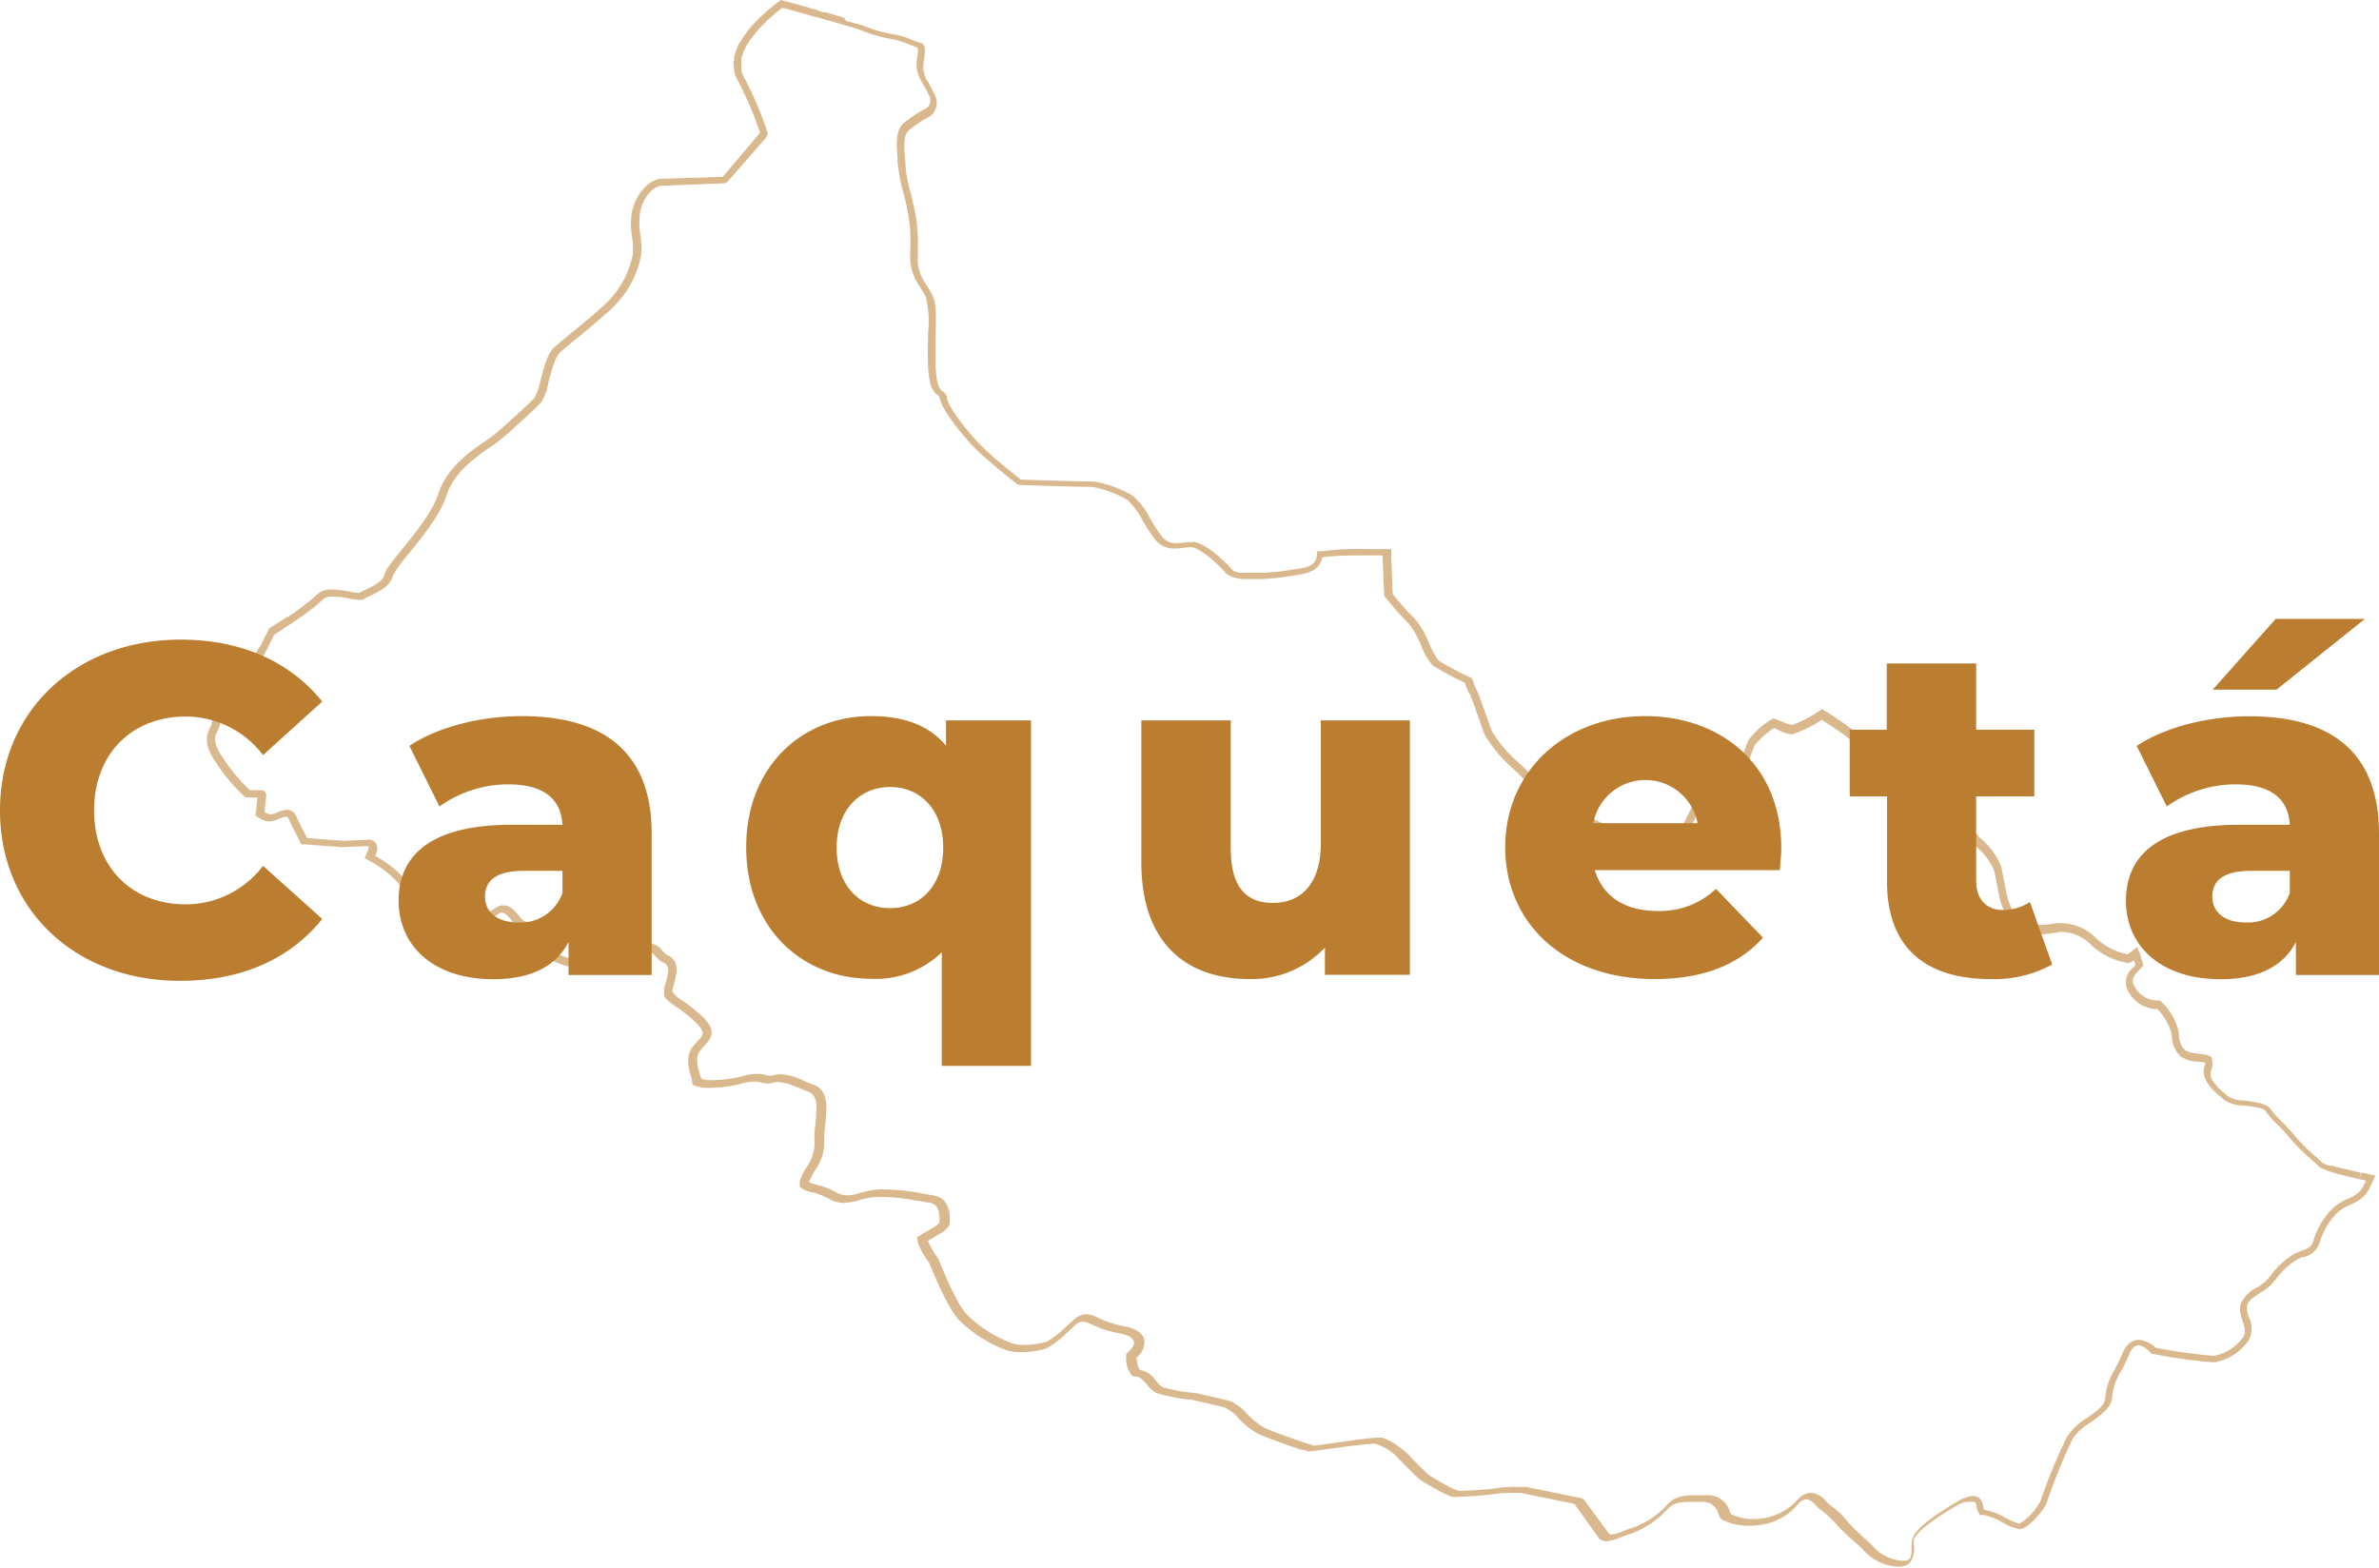
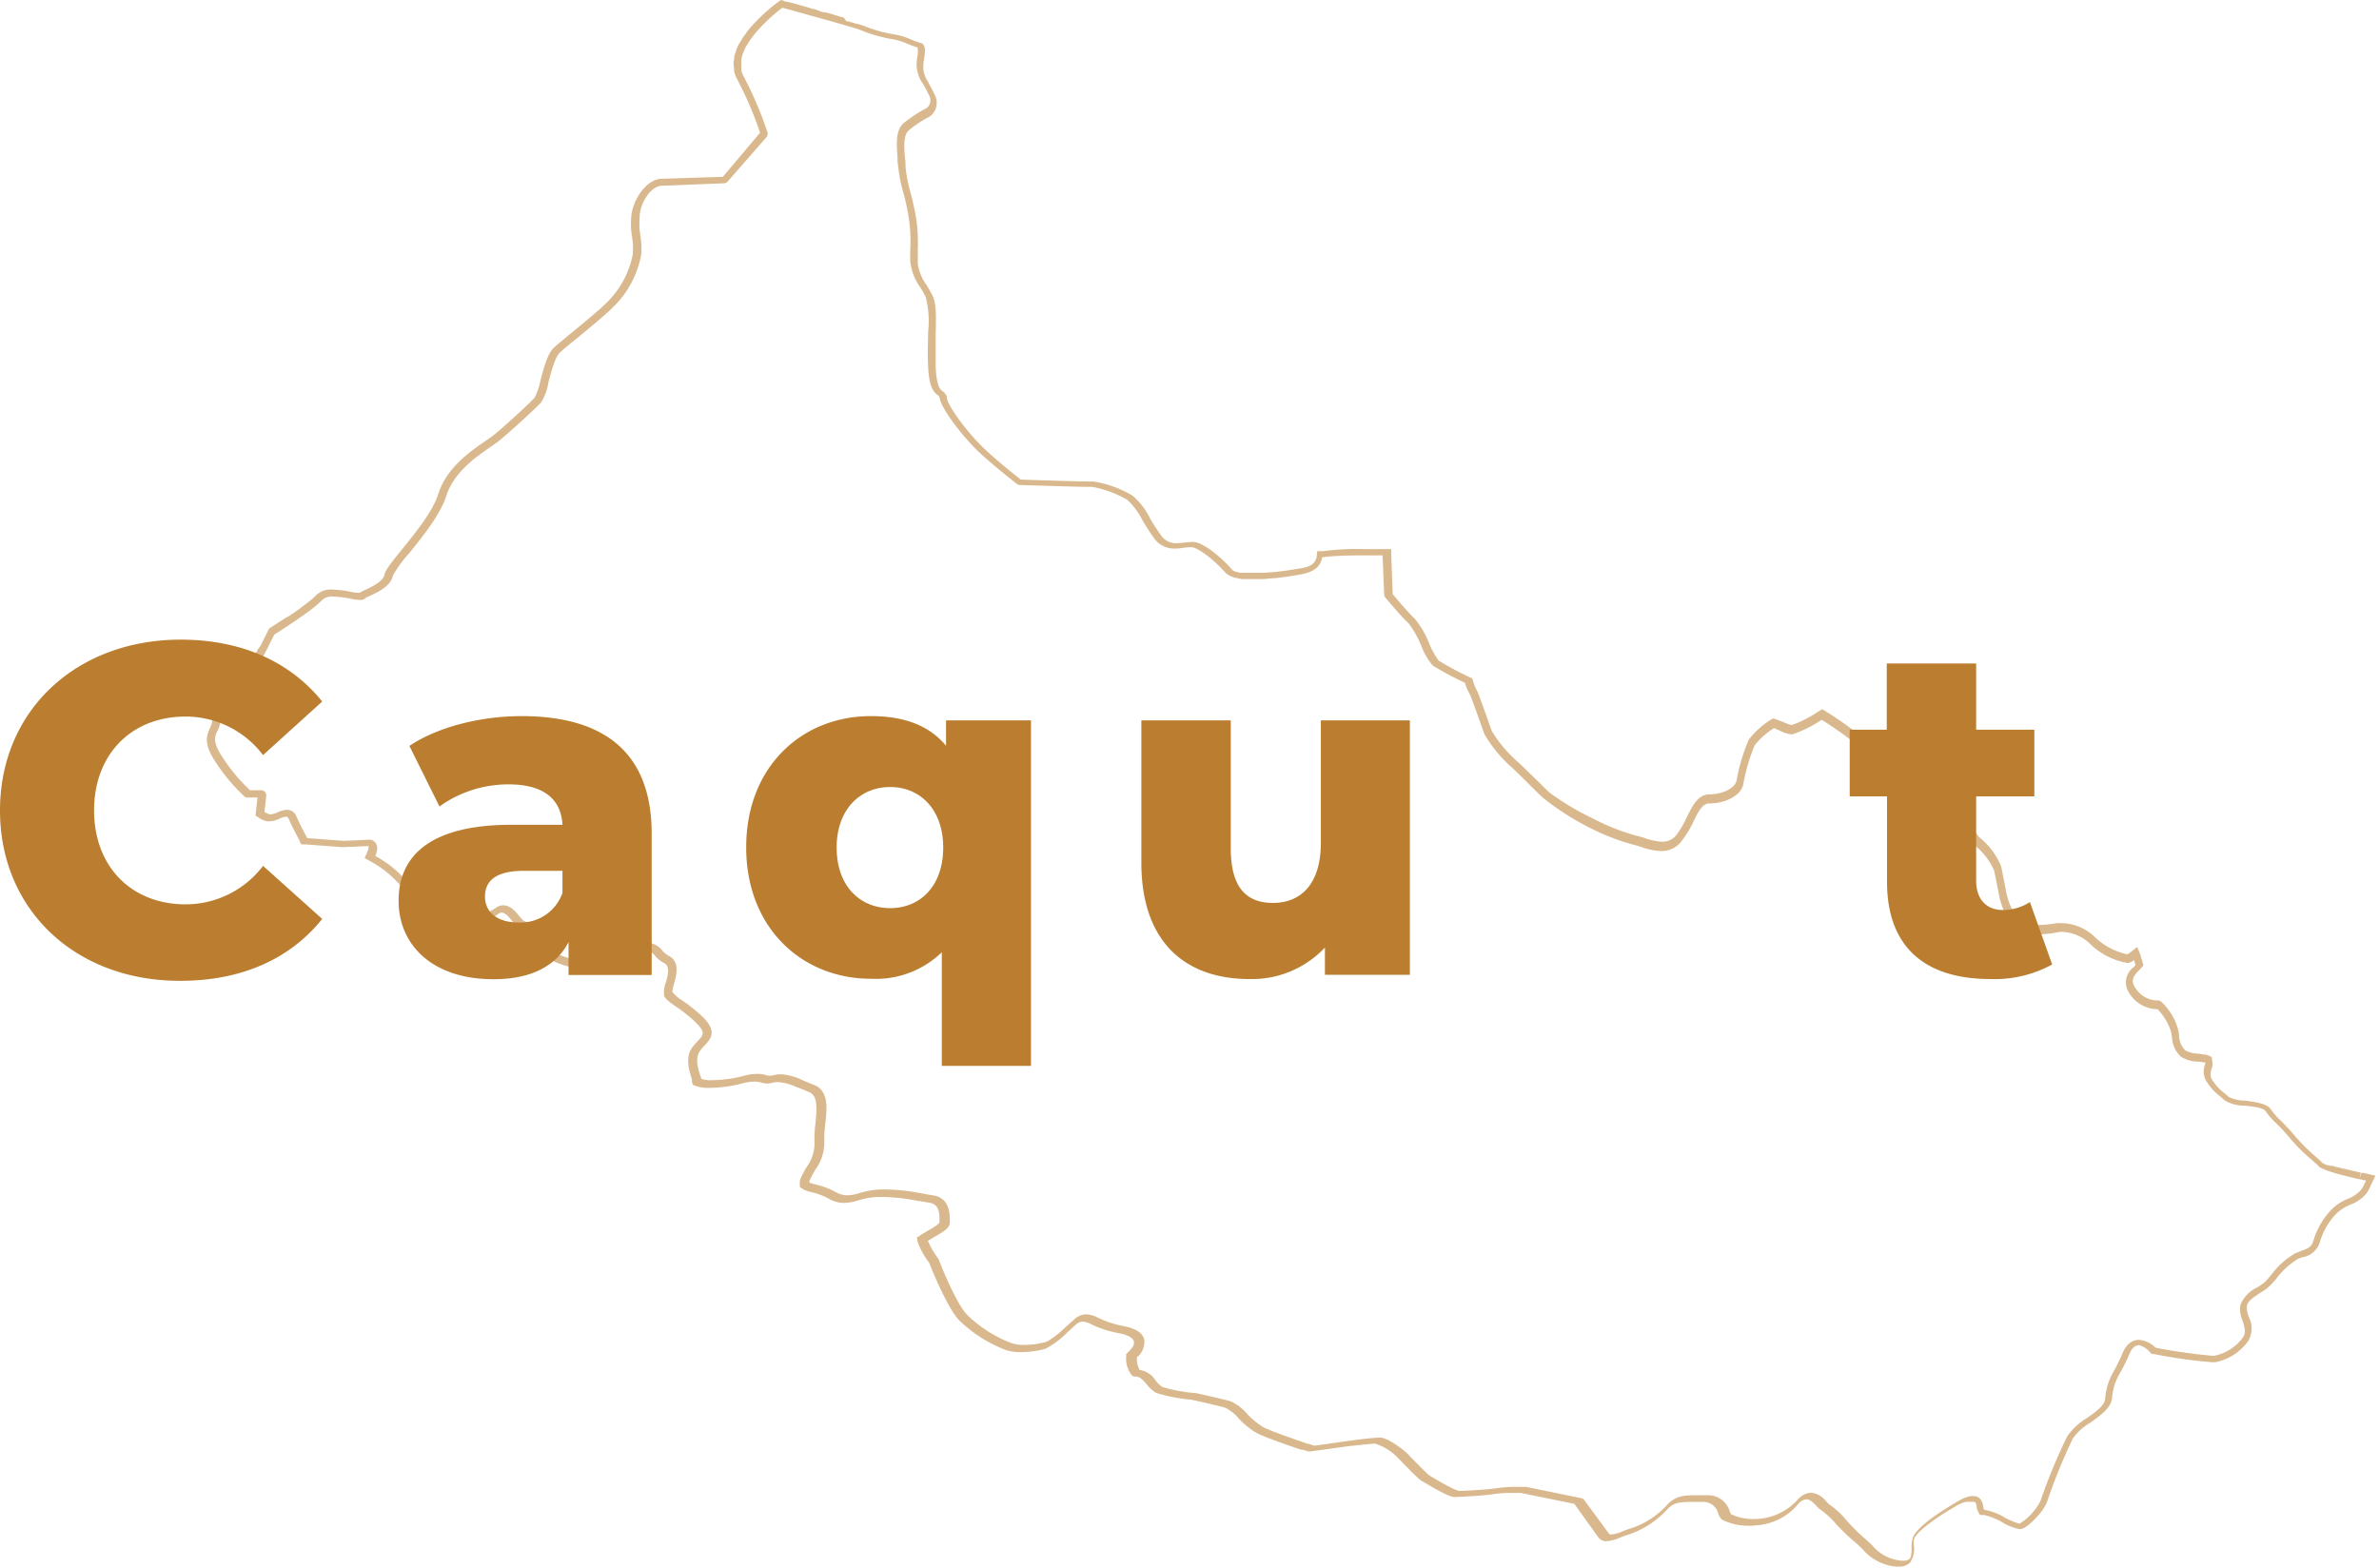
<svg xmlns="http://www.w3.org/2000/svg" viewBox="0 0 269.05 177.33">
  <defs>
    <style>.cls-1{fill:#dab88d;}.cls-2{fill:#bb7e30;}</style>
  </defs>
  <g id="Layer_2" data-name="Layer 2">
    <g id="Caqueta">
      <path class="cls-1" d="M90.29.88l.28.07,1,.27.35.1,1,.28.53.15.93.25.45.13.94.26.4.12.86.24.36.11.7.2.4.13.36.11.41.15a16.11,16.11,0,0,0,3.59,1,7.8,7.8,0,0,1,1.63.52c.4.16.79.31,1.1.4a2.55,2.55,0,0,1,0,.88,7,7,0,0,0-.11,1.24,4,4,0,0,0,.73,2,13.85,13.85,0,0,1,.67,1.27,1.11,1.11,0,0,1-.26,1.46A15.91,15.91,0,0,0,104,13.93c-.92.83-.8,2.36-.69,3.83,0,.32,0,.63.06.92a17.31,17.31,0,0,0,.59,3.06,27.49,27.49,0,0,1,.65,3.05,18.6,18.6,0,0,1,.16,3.15,14.78,14.78,0,0,0,0,1.76,6.15,6.15,0,0,0,1.09,2.76,11.77,11.77,0,0,1,.64,1.12,11.23,11.23,0,0,1,.27,4c0,1.12-.07,2.39,0,3.77.1,2.49.62,3,1.18,3.41l.11.16c.15,1.35,2.91,4.79,4.62,6.36s4.11,3.44,4.14,3.46a.55.55,0,0,0,.33.12c.26,0,6.25.21,7.84.21h.33a12.11,12.11,0,0,1,4,1.48,8.5,8.5,0,0,1,1.7,2.3,23.47,23.47,0,0,0,1.29,2,2.77,2.77,0,0,0,2.36,1.2,6.38,6.38,0,0,0,1-.09,6.18,6.18,0,0,1,.71-.06h.26c.86.14,2.65,1.61,3.73,2.84a1.66,1.66,0,0,0,.43.34,2.52,2.52,0,0,0,.41.17,1.31,1.31,0,0,0,.21.08l.46.1.39.07.39,0c.23,0,.46,0,.72,0h.32l.83,0h.16l1.11-.1.15,0,1.24-.15c.5-.07,1-.15,1.57-.25,1.87-.31,2.28-1,2.54-1.73a1,1,0,0,0,0-.21h0c.11,0,.81-.24,4.72-.24h2.15l.18,4.41a.63.63,0,0,0,.13.35c.07.08,1.65,2,2.62,2.91a11.29,11.29,0,0,1,1.46,2.58,7.1,7.1,0,0,0,1.3,2.22,37.13,37.13,0,0,0,3.62,1.94,5.89,5.89,0,0,0,.56,1.3c.12.22.61,1.61.94,2.53s.58,1.65.72,2a15.42,15.42,0,0,0,3,3.67c.56.51,1.26,1.2,1.94,1.88s1.16,1.16,1.65,1.61a29.92,29.92,0,0,0,5,3.25,25.71,25.71,0,0,0,5.24,2.07c.28.07.59.17.9.26a7.18,7.18,0,0,0,2.18.46A2.78,2.78,0,0,0,192,95.12,12.2,12.2,0,0,0,193.3,93c.53-1.09,1-2.12,1.82-2.12h0c1.73,0,3.65-.85,3.86-2.26a21.24,21.24,0,0,1,1.27-4.32,9.06,9.06,0,0,1,2.18-1.94c.15.05.43.18.63.27a3.83,3.83,0,0,0,1.42.44h0a13.59,13.59,0,0,0,3.35-1.65,39.6,39.6,0,0,1,3.48,2.42l.2.19a9.19,9.19,0,0,0,3,1.83,10,10,0,0,0,3.77.8c.9.07,1.74.13,2,.43a22.3,22.3,0,0,1,2.52,4.58,13.32,13.32,0,0,0,2.39,4,7.43,7.43,0,0,1,2.14,2.79c.15.69.26,1.25.38,1.87l.25,1.26c.21,1,1.32,3.69,2.26,4a4.36,4.36,0,0,0,1.36.11,14.31,14.31,0,0,0,3.22-.3h.15a4.91,4.91,0,0,1,3.08,1.21,8,8,0,0,0,4.32,2.3l.21,0a1.63,1.63,0,0,0,.36-.15,2.71,2.71,0,0,0,.25-.17l0,.08a1.65,1.65,0,0,0,.09.22l0,.1a1.83,1.83,0,0,1,.06.19l-.2.21a2.13,2.13,0,0,0-.54,2.88,3.79,3.79,0,0,0,3.12,1.88h.12a6.6,6.6,0,0,1,1.49,2.45c.06.24.1.48.14.73a3.2,3.2,0,0,0,1,2.19,3.68,3.68,0,0,0,1.9.56c.23,0,.56.06.75.1l.13,0a1.82,1.82,0,0,1-.07.31,2.18,2.18,0,0,0,.08,1.63,6,6,0,0,0,1.66,1.89l.49.44a4.28,4.28,0,0,0,2.3.61c.87.1,2.07.22,2.34.62a8.38,8.38,0,0,0,1.2,1.37,19.44,19.44,0,0,1,1.49,1.61,21.31,21.31,0,0,0,2.59,2.58c.31.28.56.49.7.65a.71.71,0,0,0,.2.17l.15.07a1.39,1.39,0,0,0,.21.1l.22.09.27.11.28.09.37.12.31.09.5.14.29.07.69.18.22.05,1,.23h.07l.58.13,0,.07c-.06.13-.12.25-.19.37l-.1.21c-.1.17-.19.32-.26.42a3.91,3.91,0,0,1-1.48,1,5.47,5.47,0,0,0-1.9,1.26,8.72,8.72,0,0,0-2,3.48c-.24.73-.57.85-1.37,1.15l-.67.27a8.83,8.83,0,0,0-2.73,2.44c-.25.3-.48.57-.67.77a6.67,6.67,0,0,1-.93.66,3.66,3.66,0,0,0-1.89,2,3.11,3.11,0,0,0,.24,1.72c.28.88.43,1.45,0,2a5.29,5.29,0,0,1-3.19,2H252a61.34,61.34,0,0,1-6.41-.91,3,3,0,0,0-1.88-.89c-.56,0-1.32.26-1.84,1.48-.32.77-.64,1.37-.91,1.9a7.24,7.24,0,0,0-1.07,3.25c0,.77-1.08,1.52-2.1,2.24a7.17,7.17,0,0,0-2.21,2.08,64.53,64.53,0,0,0-3,7.26,6.5,6.5,0,0,1-2.38,2.59,8.11,8.11,0,0,1-1.68-.71,7,7,0,0,0-2.34-.88,1.68,1.68,0,0,1-.07-.33c-.06-.38-.23-1.21-1.15-1.21h-.23a4.21,4.21,0,0,0-1.47.58c-1.73,1-4.7,2.87-5.13,4.16A3.22,3.22,0,0,0,218,175c0,.49,0,1.09-.24,1.34a1,1,0,0,1-.69.19h-.23a4.87,4.87,0,0,1-3.31-1.75c-.3-.29-.59-.57-.91-.83a24,24,0,0,1-2-2,9.08,9.08,0,0,0-1.93-1.78,3.25,3.25,0,0,1-.34-.33,2.49,2.49,0,0,0-1.71-1,2.11,2.11,0,0,0-1.53.8,6.68,6.68,0,0,1-4.94,2.18,5.92,5.92,0,0,1-2.58-.54,2,2,0,0,1-.16-.33,2.54,2.54,0,0,0-2.59-1.82h0l-1.06,0c-1.36,0-2.44,0-3.43,1.09a9.66,9.66,0,0,1-3.88,2.58,12.3,12.3,0,0,0-1.16.41,4.27,4.27,0,0,1-1.26.36.34.34,0,0,1-.27-.09L181,169.7a.6.6,0,0,0-.36-.24l-6.24-1.28h-.93a15.87,15.87,0,0,0-2.39.15c-.9.13-2.31.24-4.18.31-.2,0-.86-.2-3.13-1.57l-.27-.16c-.25-.16-1.53-1.45-2.63-2.6-.47-.4-2.09-1.7-3-1.7-.78,0-2.71.26-2.8.27l-4.58.64s-.06,0-.06,0l-.29-.09h0l-.33-.11-.09,0-.19-.07-.34-.12c-2.22-.76-3.86-1.37-4.48-1.68a9,9,0,0,1-1.87-1.54,5.34,5.34,0,0,0-1.86-1.41c-.93-.27-3.76-.89-3.94-.93a17.64,17.64,0,0,1-3.79-.69,3.65,3.65,0,0,1-.73-.71,2.62,2.62,0,0,0-1.83-1.22h0a2.86,2.86,0,0,1-.31-1.42,2.22,2.22,0,0,0,.84-2c-.18-.76-.94-1.26-2.32-1.53a11.46,11.46,0,0,1-2.91-.95,3.37,3.37,0,0,0-1.36-.39,2,2,0,0,0-1.3.55l-1,.89a10.93,10.93,0,0,1-2.16,1.67,9.38,9.38,0,0,1-2.53.35,4.48,4.48,0,0,1-1.38-.18,14.4,14.4,0,0,1-5.09-3.24c-1.1-1.12-2.67-4.86-3.18-6.21a.64.64,0,0,0-.08-.14,9.64,9.64,0,0,1-1.16-2l.71-.43c1-.57,1.8-1,1.77-1.71V138c0-.61,0-2.47-1.82-2.78l-1.13-.19a23,23,0,0,0-4.25-.49c-.23,0-.46,0-.7,0a9.56,9.56,0,0,0-2.34.42,4.93,4.93,0,0,1-1.34.24,2.67,2.67,0,0,1-1.34-.37,8.93,8.93,0,0,0-2.16-.83,5.29,5.29,0,0,1-.82-.25.82.82,0,0,1,.1-.34,10.48,10.48,0,0,1,.6-1.12,5.24,5.24,0,0,0,1-3.36,13.4,13.4,0,0,1,.12-1.84c.19-1.76.41-3.75-1.34-4.4-.46-.17-.86-.34-1.22-.5a6.61,6.61,0,0,0-2.49-.68,3.22,3.22,0,0,0-.81.11,1.31,1.31,0,0,1-.41.06,1.54,1.54,0,0,1-.46-.08,3.56,3.56,0,0,0-1-.13,5.35,5.35,0,0,0-1.49.22,14.67,14.67,0,0,1-3.56.49,3.4,3.4,0,0,1-1.24-.15,2.22,2.22,0,0,0-.09-.28c-.25-.75-.67-2-.1-2.83a4.81,4.81,0,0,1,.59-.7c.78-.82,1.3-1.62-.17-3.12a17.63,17.63,0,0,0-2.34-1.9,4.45,4.45,0,0,1-1.17-1,4,4,0,0,1,.19-.93c.28-1,.69-2.5-.61-3.16a2.33,2.33,0,0,1-.73-.61,2.18,2.18,0,0,0-1.84-.85,6,6,0,0,0-1.9.37,16.85,16.85,0,0,0-2.71,1.12,4.12,4.12,0,0,1-2.22.56,9.12,9.12,0,0,1-3.58-1,1.81,1.81,0,0,0,.88-1.31,1.21,1.21,0,0,0-.85-1.09,15.6,15.6,0,0,0-2.23-.74,4.86,4.86,0,0,1-1.23-.42,4.88,4.88,0,0,1-.47-.5c-.46-.55-1-1.24-1.83-1.24a1.47,1.47,0,0,0-.9.33,6.8,6.8,0,0,1-1.67.8,3.45,3.45,0,0,0-1.74,1,1.25,1.25,0,0,0-.19.46,1.38,1.38,0,0,0,0,.41,5.86,5.86,0,0,1-1,.16,6.34,6.34,0,0,1-.74,0,4.23,4.23,0,0,1-2.62-.71.9.9,0,0,1-.34-.5c0-.25-.06-.48-.08-.72a6.48,6.48,0,0,0-1.07-3.23,12.26,12.26,0,0,0-4.12-3.58,2.68,2.68,0,0,0,.13-.34,1.73,1.73,0,0,0,.08-.71,1,1,0,0,0-.11-.34,1,1,0,0,0-.58-.44,1.5,1.5,0,0,0-.4,0h0l-2.66.12-4.15-.31-.16-.29-.07-.14c-.07-.12-.14-.27-.22-.43l-.13-.24-.28-.56a1,1,0,0,0-.07-.15c-.11-.22-.21-.45-.3-.65a1.13,1.13,0,0,0-1.08-.74,2.89,2.89,0,0,0-1.06.29,2.19,2.19,0,0,1-.83.23h0a2.24,2.24,0,0,1-.64-.28l.2-1.8a.62.62,0,0,0-.15-.47.59.59,0,0,0-.41-.19h-.05l-1.23,0a19.93,19.93,0,0,1-3-3.57c-1.28-1.86-1-2.52-.66-3.16a2.78,2.78,0,0,0,.29-.84c0-.42.71-1,1.19-1.4a7.27,7.27,0,0,0,.68-.64,2.63,2.63,0,0,0,.33-.48c.09-.13.2-.33.3-.51s.13-.21.2-.34l.49-.91.11-.2.59-1.13a.83.83,0,0,0,.07-.13q.33-.61.63-1.23l0-.07c.19-.36.36-.7.53-1a2,2,0,0,1,.13-.25l.33-.67.25-.5.05-.09c.08-.17.18-.36.24-.48l.91-.58a1.37,1.37,0,0,1,.2-.13l.49-.33c.12-.08.24-.15.36-.24l.48-.32.43-.3.44-.31.47-.34.38-.28.48-.38c.08-.07.18-.14.25-.21s.42-.37.56-.52a1.65,1.65,0,0,1,1.24-.36,11.29,11.29,0,0,1,2,.25,5.3,5.3,0,0,0,1,.13c.32,0,.5-.07.59-.2a4.37,4.37,0,0,1,.53-.26c1-.46,2.39-1.14,2.61-2.31a14.16,14.16,0,0,1,1.83-2.51c1.57-1.95,3.53-4.37,4.21-6.5.86-2.7,3.46-4.47,5-5.53l.74-.52c1.3-1,4.22-3.75,4.36-3.89l.59-.59a5.78,5.78,0,0,0,.85-2.29c.32-1.22.76-2.9,1.33-3.41.41-.37,1.15-1,2-1.67,1.61-1.33,3.45-2.84,4.23-3.69a11,11,0,0,0,2.93-5.64,9.6,9.6,0,0,0-.09-2.25,8,8,0,0,1-.08-2C74.14,23,75.42,21,76.73,21L77,21l6.69-.27a.59.59,0,0,0,.43-.21l4.37-5a.61.61,0,0,0,.12-.55,41.23,41.23,0,0,0-2.74-6.4,2.79,2.79,0,0,1-.22-.61,1.52,1.52,0,0,1,0-.21,3,3,0,0,1,0-.42,2.11,2.11,0,0,1,0-.25c0-.13,0-.26,0-.38a2.29,2.29,0,0,1,.07-.28c0-.12.07-.24.11-.36s.07-.19.11-.28a3.54,3.54,0,0,1,.16-.34c0-.1.1-.2.16-.3l.18-.3.21-.32.18-.24c.09-.12.17-.24.27-.35a.86.86,0,0,1,.07-.1A19,19,0,0,1,90.29.88M90.13,0l-.32.23a20,20,0,0,0-3.28,3.06l-.08.1-.25.32,0,.06C86.08,3.88,86,4,86,4l-.21.31-.22.37L85.36,5l-.18.39-.13.33c0,.14-.09.28-.13.43a3,3,0,0,0-.08.32c0,.16,0,.32-.06.47V7a2.45,2.45,0,0,0,0,.27,3.88,3.88,0,0,0,.06.53,1.56,1.56,0,0,0,0,.27,3.05,3.05,0,0,0,.29.8,41.38,41.38,0,0,1,2.64,6.14L83.56,20,77,20.21h-.27c-1.78,0-3.36,2.32-3.53,4.32a8.7,8.7,0,0,0,.08,2.19,8.3,8.3,0,0,1,.09,2.07A10.37,10.37,0,0,1,70.65,34c-.74.8-2.55,2.29-4.14,3.6l-.24.19c-.75.62-1.4,1.16-1.79,1.51-.69.63-1.1,2-1.56,3.8A7.32,7.32,0,0,1,62.26,45l-.58.59c-.36.34-3.09,2.92-4.28,3.81l-.7.49c-1.64,1.12-4.39,3-5.33,6-.64,2-2.55,4.34-4.08,6.23s-1.9,2.41-2,2.88c-.14.76-1.4,1.36-2.16,1.72a3.54,3.54,0,0,0-.66.34l0,0h-.07a5.34,5.34,0,0,1-.87-.11,11.81,11.81,0,0,0-2.11-.26,2.38,2.38,0,0,0-1.83.61,6.09,6.09,0,0,1-.49.46l-.14.11-.1.08-.46.37-.32.24,0,0-.45.34-.39.27,0,0-.1.08-.33.22-.47.32-.08,0-.27.18-.49.32,0,0-.15.09-.9.58-.19.12-.1.2-.18.35-.06.13-.05.09-.24.48-.34.68-.05.09L31,73.4l-.53,1,0,.06-.63,1.23,0,.05,0,.09L29.12,77l0,.07-.07.12c-.17.32-.33.63-.49.9a1.8,1.8,0,0,1-.11.2l-.07.13-.08.13-.21.37a2.83,2.83,0,0,1-.24.35c-.15.16-.39.37-.62.57-.78.68-1.38,1.24-1.46,1.91a2,2,0,0,1-.21.58c-.45,1-.71,1.9.72,4A20.7,20.7,0,0,0,29.36,90l.25.21h.32l1,0-.17,1.55-.06.48.41.27a2.92,2.92,0,0,0,.87.39l.09,0h.17a2.83,2.83,0,0,0,1.11-.27,2.56,2.56,0,0,1,.78-.25c.08,0,.23,0,.34.26s.2.45.32.68l0,0,.05.11c.09.2.19.39.28.57l.13.25.23.44.07.13.13.24,0,.06.21.39.44,0,4.16.31h.09l2.66-.11.16,0a.15.15,0,0,1,.09,0,.35.35,0,0,1,0,.06.86.86,0,0,1-.05.37,2.6,2.6,0,0,1-.1.25l-.29.66.62.36a11.61,11.61,0,0,1,3.84,3.28,5.88,5.88,0,0,1,1,2.89,5.28,5.28,0,0,0,.09.8,1.71,1.71,0,0,0,.61,1,4.93,4.93,0,0,0,3.14.9,7.63,7.63,0,0,0,.82,0,6.46,6.46,0,0,0,1.15-.19L55,106l-.1-.69a.48.48,0,0,1,0-.17.26.26,0,0,1,0-.14,3.3,3.3,0,0,1,1.36-.69,7.11,7.11,0,0,0,1.88-.91.71.71,0,0,1,.41-.17c.42,0,.86.53,1.22,1h0l0,0a3.36,3.36,0,0,0,.58.6,5,5,0,0,0,1.5.55,14.28,14.28,0,0,1,2.1.7c.25.11.37.23.37.36s-.14.36-.54.65l-1.08.79,1.19.58a9.77,9.77,0,0,0,3.94,1.14,5,5,0,0,0,2.58-.65,16.11,16.11,0,0,1,2.6-1.08,5.43,5.43,0,0,1,1.65-.33,1.42,1.42,0,0,1,1.24.58,3.1,3.1,0,0,0,1,.8c.61.31.56,1,.21,2.22a2.89,2.89,0,0,0-.2,1.33l0,.08,0,.07c.17.4.62.73,1.39,1.27a15.42,15.42,0,0,1,2.27,1.84c1.06,1.07.78,1.36.17,2a7.24,7.24,0,0,0-.68.8c-.79,1.15-.27,2.7,0,3.54l0,.17,0,.12.12.34.33.14a4.21,4.21,0,0,0,1.55.21,15.35,15.35,0,0,0,3.77-.52,5.16,5.16,0,0,1,1.28-.19,3.06,3.06,0,0,1,.77.1,2.36,2.36,0,0,0,.69.12,2.31,2.31,0,0,0,.61-.09,2.18,2.18,0,0,1,.61-.08,5.88,5.88,0,0,1,2.17.61l.08,0,1.17.48c1.09.4,1,1.66.83,3.55a13.43,13.43,0,0,0-.12,2,4.56,4.56,0,0,1-.84,2.91,9.86,9.86,0,0,0-.66,1.21,1.46,1.46,0,0,0-.16.76l0,.34.27.2a3.08,3.08,0,0,0,1,.38h0a7.86,7.86,0,0,1,2,.75,3.38,3.38,0,0,0,1.73.48,5.75,5.75,0,0,0,1.57-.27,8.69,8.69,0,0,1,2.15-.4l.66,0a21.77,21.77,0,0,1,4,.45l.14,0c.41.07.79.15,1.15.2.82.14,1.16.71,1.13,2v.19c0,.23-.88.74-1.36,1l-.76.46-.44.29.1.52a8.73,8.73,0,0,0,1.29,2.32c.2.54,2,5,3.34,6.46a15.31,15.31,0,0,0,5.42,3.45,5.47,5.47,0,0,0,1.63.21,10.28,10.28,0,0,0,2.76-.38,9.43,9.43,0,0,0,2.43-1.81l1-.91a1.18,1.18,0,0,1,.78-.35,2.65,2.65,0,0,1,1,.31,12.18,12.18,0,0,0,3.1,1c.7.13,1.56.41,1.69.92s-.44,1-.61,1.19l-.26.25v.36a3,3,0,0,0,.61,2l.22.18h.28c.45,0,.86.47,1.26.93a3.77,3.77,0,0,0,1,.91,18.17,18.17,0,0,0,4,.78c.36.08,3,.66,3.84.91a4.76,4.76,0,0,1,1.52,1.21,9,9,0,0,0,2.07,1.67c.88.45,3.25,1.28,4.58,1.73l.37.13.12,0,0,0h0l.09,0h0l.22.08.06,0h0l.18.06,0,0,.19.06h.24l4.58-.63.12,0c1.3-.15,2.18-.23,2.6-.25a6.11,6.11,0,0,1,2.47,1.49c.45.47,2.31,2.4,2.74,2.69l.3.17c2.8,1.69,3.28,1.69,3.54,1.69,1.94-.08,3.37-.19,4.3-.32a14.45,14.45,0,0,1,2.27-.15l.83,0,6.09,1.24,2.71,3.79a1.08,1.08,0,0,0,.92.44,4.62,4.62,0,0,0,1.56-.42,11.22,11.22,0,0,1,1.07-.38,10.38,10.38,0,0,0,4.26-2.82c.73-.78,1.43-.82,2.84-.83.33,0,.7,0,1.1,0a1.75,1.75,0,0,1,1.82,1.33,1.88,1.88,0,0,0,.27.52l.09.11.12.08a6.71,6.71,0,0,0,3,.66,7,7,0,0,0,.92-.06,6.63,6.63,0,0,0,4.61-2.38,1.39,1.39,0,0,1,.94-.55c.43,0,.8.39,1.13.73a2.4,2.4,0,0,0,.54.48,10.09,10.09,0,0,1,1.73,1.62,24.52,24.52,0,0,0,2.09,2c.29.23.56.5.85.78a5.65,5.65,0,0,0,3.8,2h.3a1.72,1.72,0,0,0,1.26-.42,2.64,2.64,0,0,0,.48-1.89,2.7,2.7,0,0,1,0-.8c.19-.58,1.55-1.88,4.77-3.75a3.53,3.53,0,0,1,1.17-.47H225c.14,0,.28,0,.35.52h0v0a1.73,1.73,0,0,0,.15.55l.23.42h.48a8.08,8.08,0,0,1,2,.8,5.81,5.81,0,0,0,2,.8h.06l.07,0c.88-.14,2.73-2.19,3-3.15a63.75,63.75,0,0,1,2.9-7.11,6.47,6.47,0,0,1,2-1.8c1.17-.84,2.38-1.7,2.44-2.86a6.41,6.41,0,0,1,1-2.92l.05-.09c.27-.52.58-1.11.9-1.87.41-1,.92-1,1.09-1A2.3,2.3,0,0,1,245,153l.18.16.23,0a56.43,56.43,0,0,0,6.55.92,2.36,2.36,0,0,0,.39,0,6,6,0,0,0,3.7-2.37,2.8,2.8,0,0,0,.09-2.74,2.78,2.78,0,0,1-.22-1.29c.16-.61.86-1,1.53-1.46a5.7,5.7,0,0,0,1.07-.78c.2-.19.4-.43.64-.7l.08-.1a8.72,8.72,0,0,1,2.43-2.23l.54-.22.1,0a2.45,2.45,0,0,0,1.85-1.66,7.9,7.9,0,0,1,1.81-3.19,5,5,0,0,1,1.66-1.08,4.38,4.38,0,0,0,1.76-1.21,3,3,0,0,0,.33-.53,1,1,0,0,0,.1-.17l0-.05c.07-.13.13-.26.2-.4h0l0,0,.43-.92-1-.23-.38-.09-.19,0-.25.77.18-.79-.95-.22-.22-.05-.68-.17-.08,0-.21-.05-.46-.13-.11,0-.21-.06-.29-.1h-.06l-.1,0-.16,0-.19-.08-.06,0-.06,0-.14-.06-.12-.06-.1-.05-.07,0a8.93,8.93,0,0,0-.67-.63l-.08-.07a22.17,22.17,0,0,1-2.5-2.49,21.84,21.84,0,0,0-1.55-1.68,7.66,7.66,0,0,1-1.1-1.25c-.45-.65-1.49-.8-2.91-1a4.24,4.24,0,0,1-1.85-.41l-.44-.38-.07-.06a5.52,5.52,0,0,1-1.46-1.64,1.47,1.47,0,0,1,0-1.07A1.49,1.49,0,0,0,252,120l-.06-.43-.39-.19a1.2,1.2,0,0,0-.33-.09c-.2,0-.55-.08-.81-.11a3.16,3.16,0,0,1-1.48-.39,2.49,2.49,0,0,1-.69-1.69V117a6.31,6.31,0,0,0-.15-.73,6.79,6.79,0,0,0-1.89-3l-.21-.11-.23,0h-.06a3,3,0,0,1-2.44-1.49c-.47-.76-.22-1.23.43-1.89l.07-.07.18-.19.28-.33-.12-.42c0-.05,0-.13-.08-.23l0-.07-.1-.25,0-.11-.41-1-.83.66-.14.09a.51.51,0,0,1-.15.07h-.05a7.6,7.6,0,0,1-3.68-2,5.55,5.55,0,0,0-3.7-1.51,1.39,1.39,0,0,0-.32,0l-.11,0-.1,0a14.36,14.36,0,0,1-2.84.21,5.08,5.08,0,0,1-1.11-.07,8.11,8.11,0,0,1-1.73-3.42l-.24-1.25c-.13-.65-.24-1.21-.38-1.89a8.15,8.15,0,0,0-2.46-3.28,13.6,13.6,0,0,1-2.1-3.57,22.31,22.31,0,0,0-2.67-4.84c-.48-.56-1.39-.62-2.55-.71a9.28,9.28,0,0,1-3.47-.73c-2.05-1-2.13-1.09-2.76-1.69l-.2-.18a38.59,38.59,0,0,0-3.6-2.52l-.42-.27-.43.26a13.82,13.82,0,0,1-3,1.54,4,4,0,0,1-1.06-.38l-.06,0c-.27-.11-.49-.21-.66-.26l-.34-.11-.32.18a9.45,9.45,0,0,0-2.45,2.23,21.36,21.36,0,0,0-1.37,4.59c-.13.85-1.56,1.59-3.07,1.59-1.3,0-1.93,1.3-2.55,2.56a11.07,11.07,0,0,1-1.16,2,2,2,0,0,1-1.65.8,7,7,0,0,1-1.94-.41,9.89,9.89,0,0,0-1-.28,25.11,25.11,0,0,1-5-2A29.3,29.3,0,0,1,177,89.61c-.46-.43-1-1-1.62-1.59s-1.39-1.38-2-1.91a15,15,0,0,1-2.83-3.38c-.13-.32-.42-1.13-.7-1.94l-.06-.16c-.56-1.57-.81-2.27-.94-2.5l0,0,0,0a5.38,5.38,0,0,1-.44-1.08l-.11-.32-.3-.14a35.62,35.62,0,0,1-3.48-1.86,8.77,8.77,0,0,1-1.07-1.93,10.39,10.39,0,0,0-1.64-2.82c-.8-.74-2.07-2.27-2.49-2.77l-.17-4.34,0-.76-.76,0h-2.17a29.27,29.27,0,0,0-4.82.24h-.62l-.08.74c-.17.45-.35,1-1.93,1.22l-1.54.24-1.22.15h-.14l-1.08.09h-.15l-.81,0h-.3q-.34,0-.66,0h-.12l-.24,0-.24,0-.09,0-.1,0a2,2,0,0,1-.28-.06l-.16-.06-.08,0-.2-.08a.76.76,0,0,1-.23-.18c-1-1.17-3-2.91-4.22-3.1a2.17,2.17,0,0,0-.38,0,5.52,5.52,0,0,0-.72.06l-.09,0a6.93,6.93,0,0,1-.88.07,2,2,0,0,1-1.71-.87,23,23,0,0,1-1.26-1.94,8.11,8.11,0,0,0-1.95-2.55,12.34,12.34,0,0,0-4.47-1.62H125c-1.51,0-7-.19-7.73-.21-.37-.29-2.41-1.87-4-3.37-1.9-1.74-4.27-4.92-4.37-5.86l0-.2-.12-.17-.11-.16-.09-.12-.12-.08c-.29-.2-.73-.5-.83-2.79,0-1.33,0-2.58,0-3.68v-.08c.05-1.9.09-3.4-.35-4.29-.22-.45-.46-.84-.67-1.19a5.41,5.41,0,0,1-1-2.41c0-.57,0-1.13,0-1.68a19.12,19.12,0,0,0-.16-3.28,29.62,29.62,0,0,0-.66-3.09,16.18,16.18,0,0,1-.57-2.93c0-.31,0-.63-.06-.95-.1-1.28-.21-2.61.42-3.17a13.22,13.22,0,0,1,2.41-1.59l0,0,0,0a1.92,1.92,0,0,0,.52-2.45,13,13,0,0,0-.67-1.28l0-.07a3.1,3.1,0,0,1-.61-1.65,4.75,4.75,0,0,1,.1-1.09c.1-.71.14-1.08,0-1.4l-.16-.29-.32-.09c-.27-.08-.63-.21-1-.37a7.53,7.53,0,0,0-1.86-.57,15.37,15.37,0,0,1-3.32-.91l-.49-.18-.22-.06-.15-.05-.12,0-.29-.09-.51-.15-.19-.05-.17,0L97.25,2l-.58-.17-.28-.08-.19-.05L96,1.62,95.2,1.4l-.15,0-.06,0-.4-.11L94,1.05,93.67,1,93.14.82l-1-.28-.35-.1L91.13.27,90.78.18l-.19,0L90.5.1,90.13,0Z" transform="translate(-1.81)" />
      <path class="cls-2" d="M1.81,91.67c0-11.31,8.65-19.32,20.44-19.32,6.85,0,12.37,2.49,16,7l-6.69,6.06a11,11,0,0,0-8.76-4.36c-6.11,0-10.35,4.25-10.35,10.62s4.24,10.62,10.35,10.62a11,11,0,0,0,8.76-4.35l6.69,6c-3.61,4.52-9.13,7-16,7C10.46,111,1.81,103,1.81,91.67Z" transform="translate(-1.81)" />
      <path class="cls-2" d="M75.51,94.28v16h-9.4v-3.72c-1.43,2.76-4.3,4.2-8.5,4.2-6.9,0-10.72-3.88-10.72-8.87,0-5.31,3.87-8.6,12.79-8.6h5.74c-.16-2.92-2.13-4.57-6.11-4.57a13.38,13.38,0,0,0-7.8,2.5l-3.4-6.85C51.4,82.17,56.29,81,60.8,81,70.15,81,75.51,85.14,75.51,94.28ZM65.42,101v-2.5H61.06c-3.23,0-4.4,1.17-4.4,2.92s1.38,2.92,3.77,2.92A5,5,0,0,0,65.42,101Z" transform="translate(-1.81)" />
      <path class="cls-2" d="M118.41,81.48v39.08H108.32V107.71a10.71,10.71,0,0,1-8,3c-7.8,0-14.12-5.74-14.12-14.87S92.5,81,100.3,81c3.78,0,6.59,1.06,8.5,3.35V81.48Zm-9.93,14.39c0-4.36-2.65-6.85-6-6.85s-6.05,2.49-6.05,6.85,2.65,6.85,6.05,6.85S108.48,100.22,108.48,95.87Z" transform="translate(-1.81)" />
      <path class="cls-2" d="M161.26,81.48v28.78h-9.61v-3.08a11.34,11.34,0,0,1-8.55,3.56c-7.06,0-12.21-4-12.21-13.17V81.48H141V95.92c0,4.46,1.75,6.21,4.78,6.21s5.41-2,5.41-6.79V81.48Z" transform="translate(-1.81)" />
-       <path class="cls-2" d="M203.1,98.42H182.18c.85,2.92,3.35,4.62,7.07,4.62a9.2,9.2,0,0,0,6.63-2.5l5.31,5.52c-2.76,3.08-6.79,4.68-12.26,4.68-10.25,0-16.89-6.32-16.89-14.92S178.79,81,187.87,81c8.49,0,15.39,5.42,15.39,14.92C203.26,96.67,203.16,97.62,203.1,98.42ZM182,93.11h11.79a6,6,0,0,0-11.79,0Z" transform="translate(-1.81)" />
      <path class="cls-2" d="M233.9,109.09a13.5,13.5,0,0,1-7,1.65c-7.38,0-11.68-3.61-11.68-11V90.08H211V82.54h4.19V75.05H225.3v7.49h6.58v7.54H225.3v9.56c0,2.12,1.22,3.29,3,3.29a5.57,5.57,0,0,0,3.08-.9Z" transform="translate(-1.81)" />
-       <path class="cls-2" d="M270.86,94.28v16h-9.4v-3.72c-1.43,2.76-4.3,4.2-8.5,4.2-6.9,0-10.72-3.88-10.72-8.87,0-5.31,3.88-8.6,12.8-8.6h5.73c-.16-2.92-2.12-4.57-6.11-4.57a13.38,13.38,0,0,0-7.8,2.5l-3.4-6.85c3.29-2.18,8.18-3.35,12.69-3.35C265.5,81,270.86,85.14,270.86,94.28ZM260.77,101v-2.5h-4.35c-3.24,0-4.41,1.17-4.41,2.92s1.38,2.92,3.77,2.92A5,5,0,0,0,260.77,101Zm-1.49-23h-7.22L259.18,70h10.09Z" transform="translate(-1.81)" />
    </g>
  </g>
</svg>